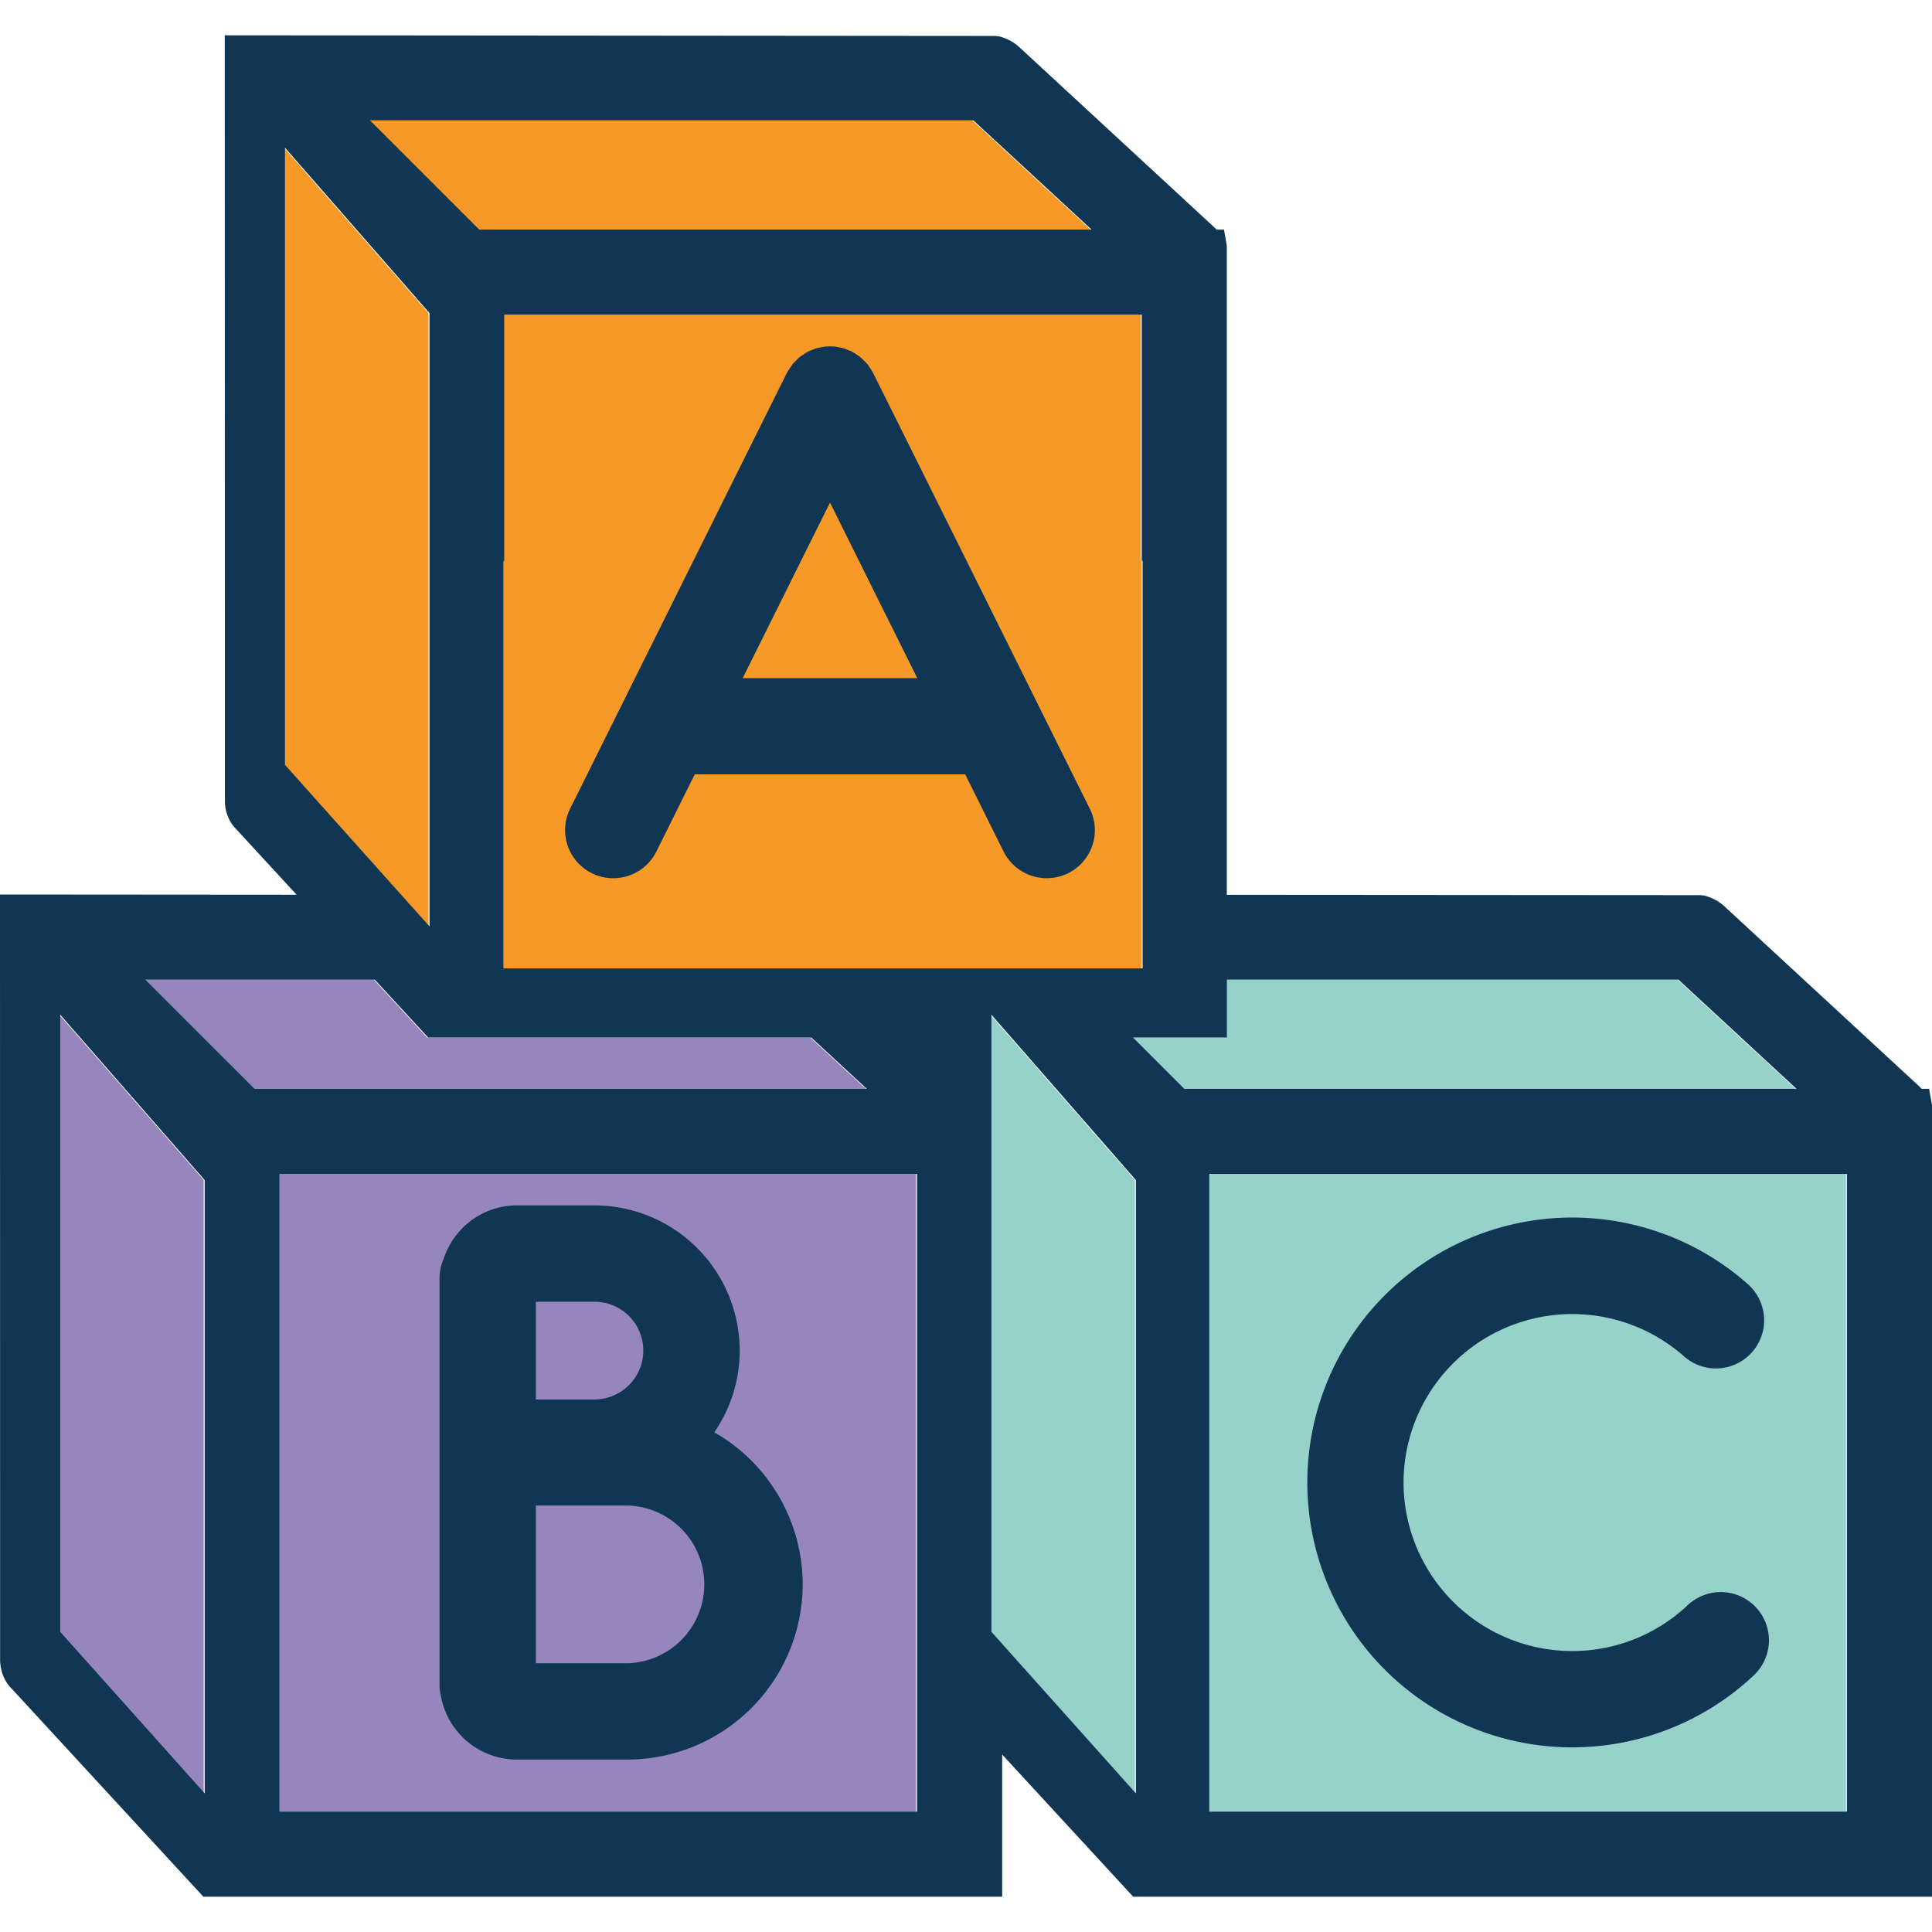
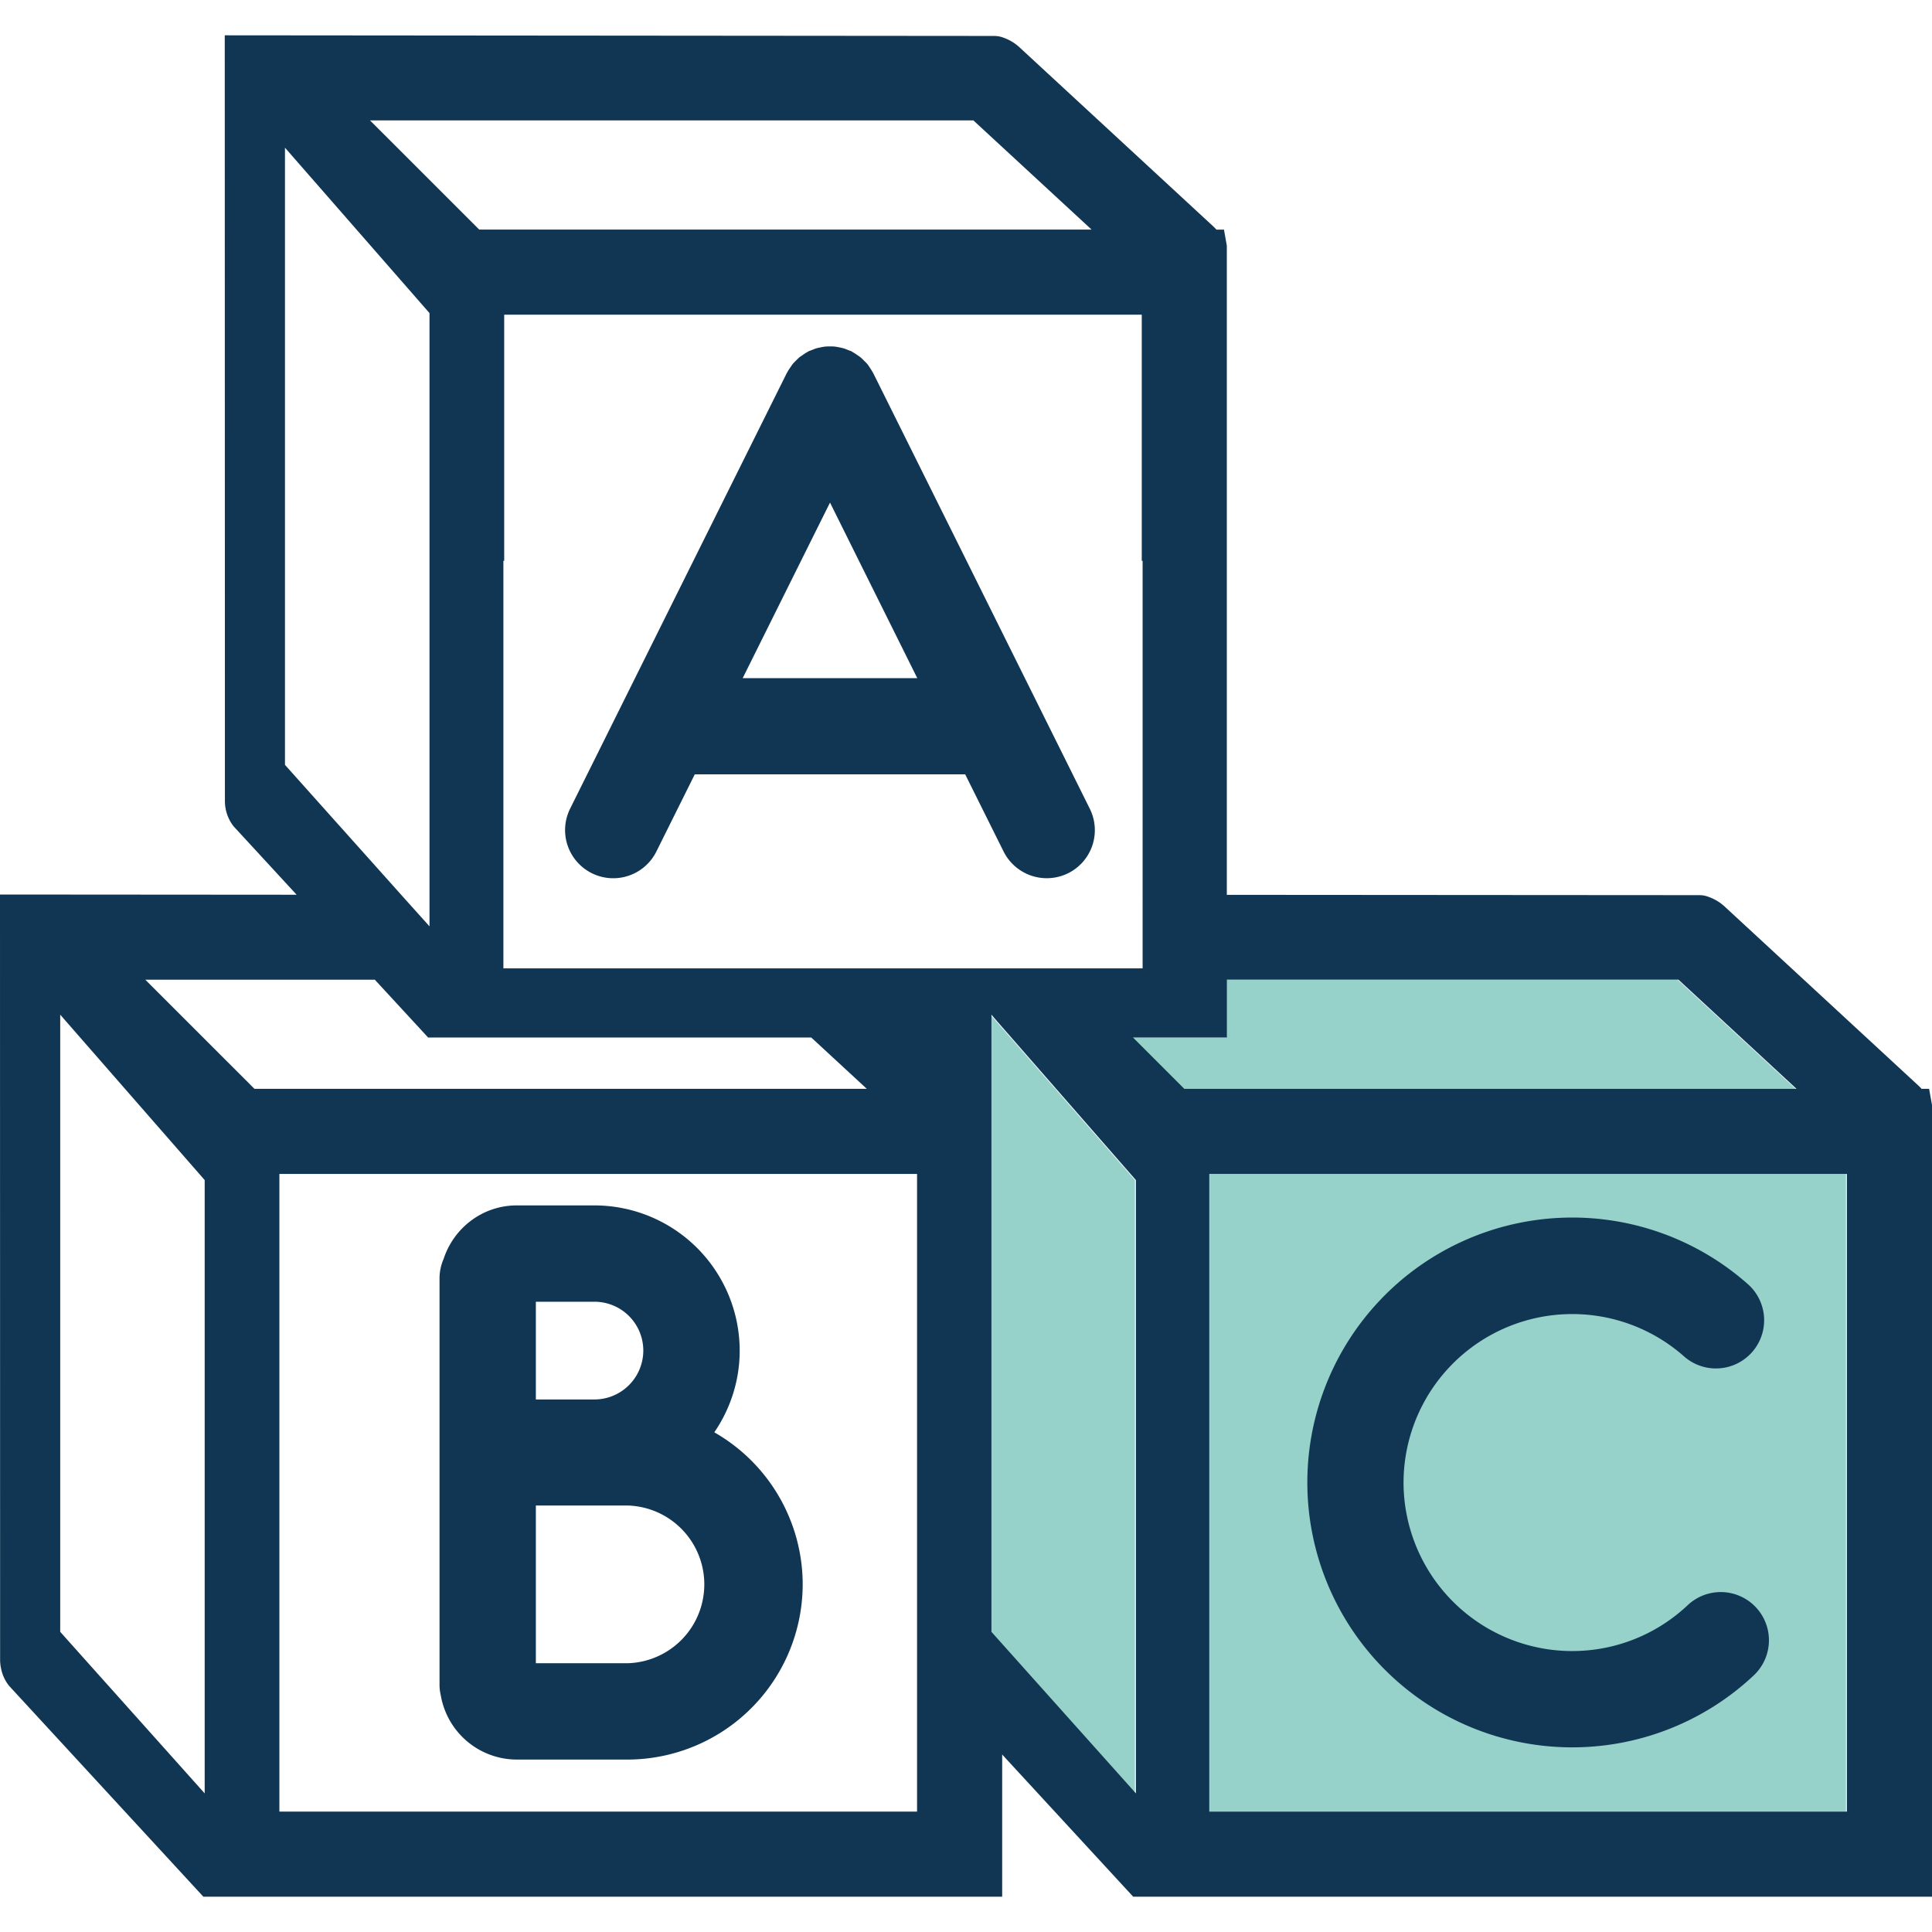
<svg xmlns="http://www.w3.org/2000/svg" width="36" height="36" xml:space="preserve">
-   <path fill="#9786BD" d="M15.097 19.332H7.958l-.992-1.077H2.688l2.036 2.034h11.41zM5.188 21.875H17.07v11.881H5.188zM1.104 30.407l2.692 3.01V21.989l-2.692-3.082z" />
-   <path fill="#F79927" d="m7.722 16.968.262.294V5.834L5.292 2.752v11.5l2.166 2.422zM20.322 4.278l-2.203-2.034H6.876l2.035 2.034zM19.383 18.045h1.89v-7.594h-.015V5.864H9.376v4.587h-.014v7.594h9.599z" />
  <path fill="#96D2CA" d="M22.516 21.875h11.881v11.881H22.516zM18.564 19.033l-.109-.126v11.5l.201.224 2.492 2.786V21.989l-2.322-2.657zM31.258 18.254h-8.414v1.078h-1.75l.957.957h11.408z" />
  <g fill="#103653">
    <path d="M.051 31.203a.774.774 0 0 0 .117.209l3.621 3.93h14.885v-2.649l2.441 2.649H36V20.588l-.054-.299h-.14c-.02-.022-.039-.043-.062-.063l-3.623-3.348-.044-.036a.867.867 0 0 0-.244-.131.442.442 0 0 0-.164-.031l-8.809-.006V4.578l-.053-.299h-.14a.921.921 0 0 0-.062-.063L18.982.868l-.045-.037a.872.872 0 0 0-.242-.13.472.472 0 0 0-.164-.031L4.188.658l.003 14.282a.762.762 0 0 0 .165.461l1.171 1.271L0 16.668l.002 14.283a.878.878 0 0 0 .049.252zM8.93 4.278 6.895 2.244h11.243l2.202 2.034H8.93zm13.603 29.478V21.875h11.881v11.881H22.533zM9.38 16.676v-6.225h.015V5.864h11.88v4.587h.016V18.044H9.38v-1.368zm12.688 3.613-.957-.957h1.75v-1.078h8.414l2.201 2.035H22.068zm-4.98 1.586v11.881H5.206V21.875h11.882zm-9.111-2.543h7.139l1.036.957H4.742l-2.035-2.034h4.277l.993 1.077zm10.497.95v-1.375l.108.126.262.299 2.322 2.657v11.428l-2.492-2.786-.2-.224V20.282zM5.31 2.752l2.693 3.082v11.427l-.263-.293-.263-.293-2.167-2.423v-11.5zM3.814 21.989v11.428l-2.692-3.01v-11.5l2.692 3.082z" />
    <path d="M11.028 16.271a.897.897 0 0 0 1.203-.405l.715-1.437h5.039l.715 1.437a.9.9 0 0 0 1.204.405.896.896 0 0 0 .402-1.203l-2.295-4.617L16.27 6.95l-.013-.021c-.016-.029-.034-.056-.052-.083-.015-.022-.028-.045-.046-.065-.019-.023-.041-.043-.063-.064a.718.718 0 0 0-.063-.06c-.021-.017-.044-.031-.067-.047a1.087 1.087 0 0 0-.08-.051c-.007-.003-.013-.009-.021-.013-.018-.009-.037-.013-.056-.021-.029-.012-.057-.024-.086-.033a1.195 1.195 0 0 0-.086-.02c-.028-.005-.056-.011-.084-.014-.029-.003-.059-.003-.087-.003-.03 0-.059 0-.088.003-.029.003-.057.008-.085.014s-.057.011-.085.02c-.03.009-.06.022-.089.034-.018.007-.036.011-.053.02l-.019.012a.63.63 0 0 0-.086.055c-.021.014-.042.027-.063.043-.024.02-.045.042-.067.064-.02.02-.04.039-.058.061-.018.021-.032.046-.048.068-.018.026-.036.052-.051.081-.003.007-.009.013-.013.021l-1.742 3.501-2.296 4.617a.897.897 0 0 0 .405 1.202zm4.438-6.906.54 1.087 1.086 2.184h-3.253l1.086-2.184.541-1.087zM9.63 32.787h2.062a3.27 3.27 0 0 0 3.265-3.265 3.267 3.267 0 0 0-1.647-2.833c.297-.434.473-.958.473-1.523a2.708 2.708 0 0 0-2.706-2.705H9.63c-.639 0-1.176.421-1.364.998a.904.904 0 0 0-.076.361v7.575c0 .071.01.138.025.204a1.44 1.44 0 0 0 1.415 1.188zm2.062-1.795H9.985v-2.939h1.707a1.47 1.47 0 0 1 0 2.939zm.295-5.826a.912.912 0 0 1-.911.911H9.985v-1.821h1.092a.91.91 0 0 1 .91.91zM31.447 29.911c-.585.55-1.35.854-2.153.854a3.145 3.145 0 0 1-3.141-3.142 3.144 3.144 0 0 1 5.224-2.351.897.897 0 1 0 1.194-1.342 4.936 4.936 0 1 0 .109 7.287.898.898 0 1 0-1.233-1.306z" />
  </g>
</svg>